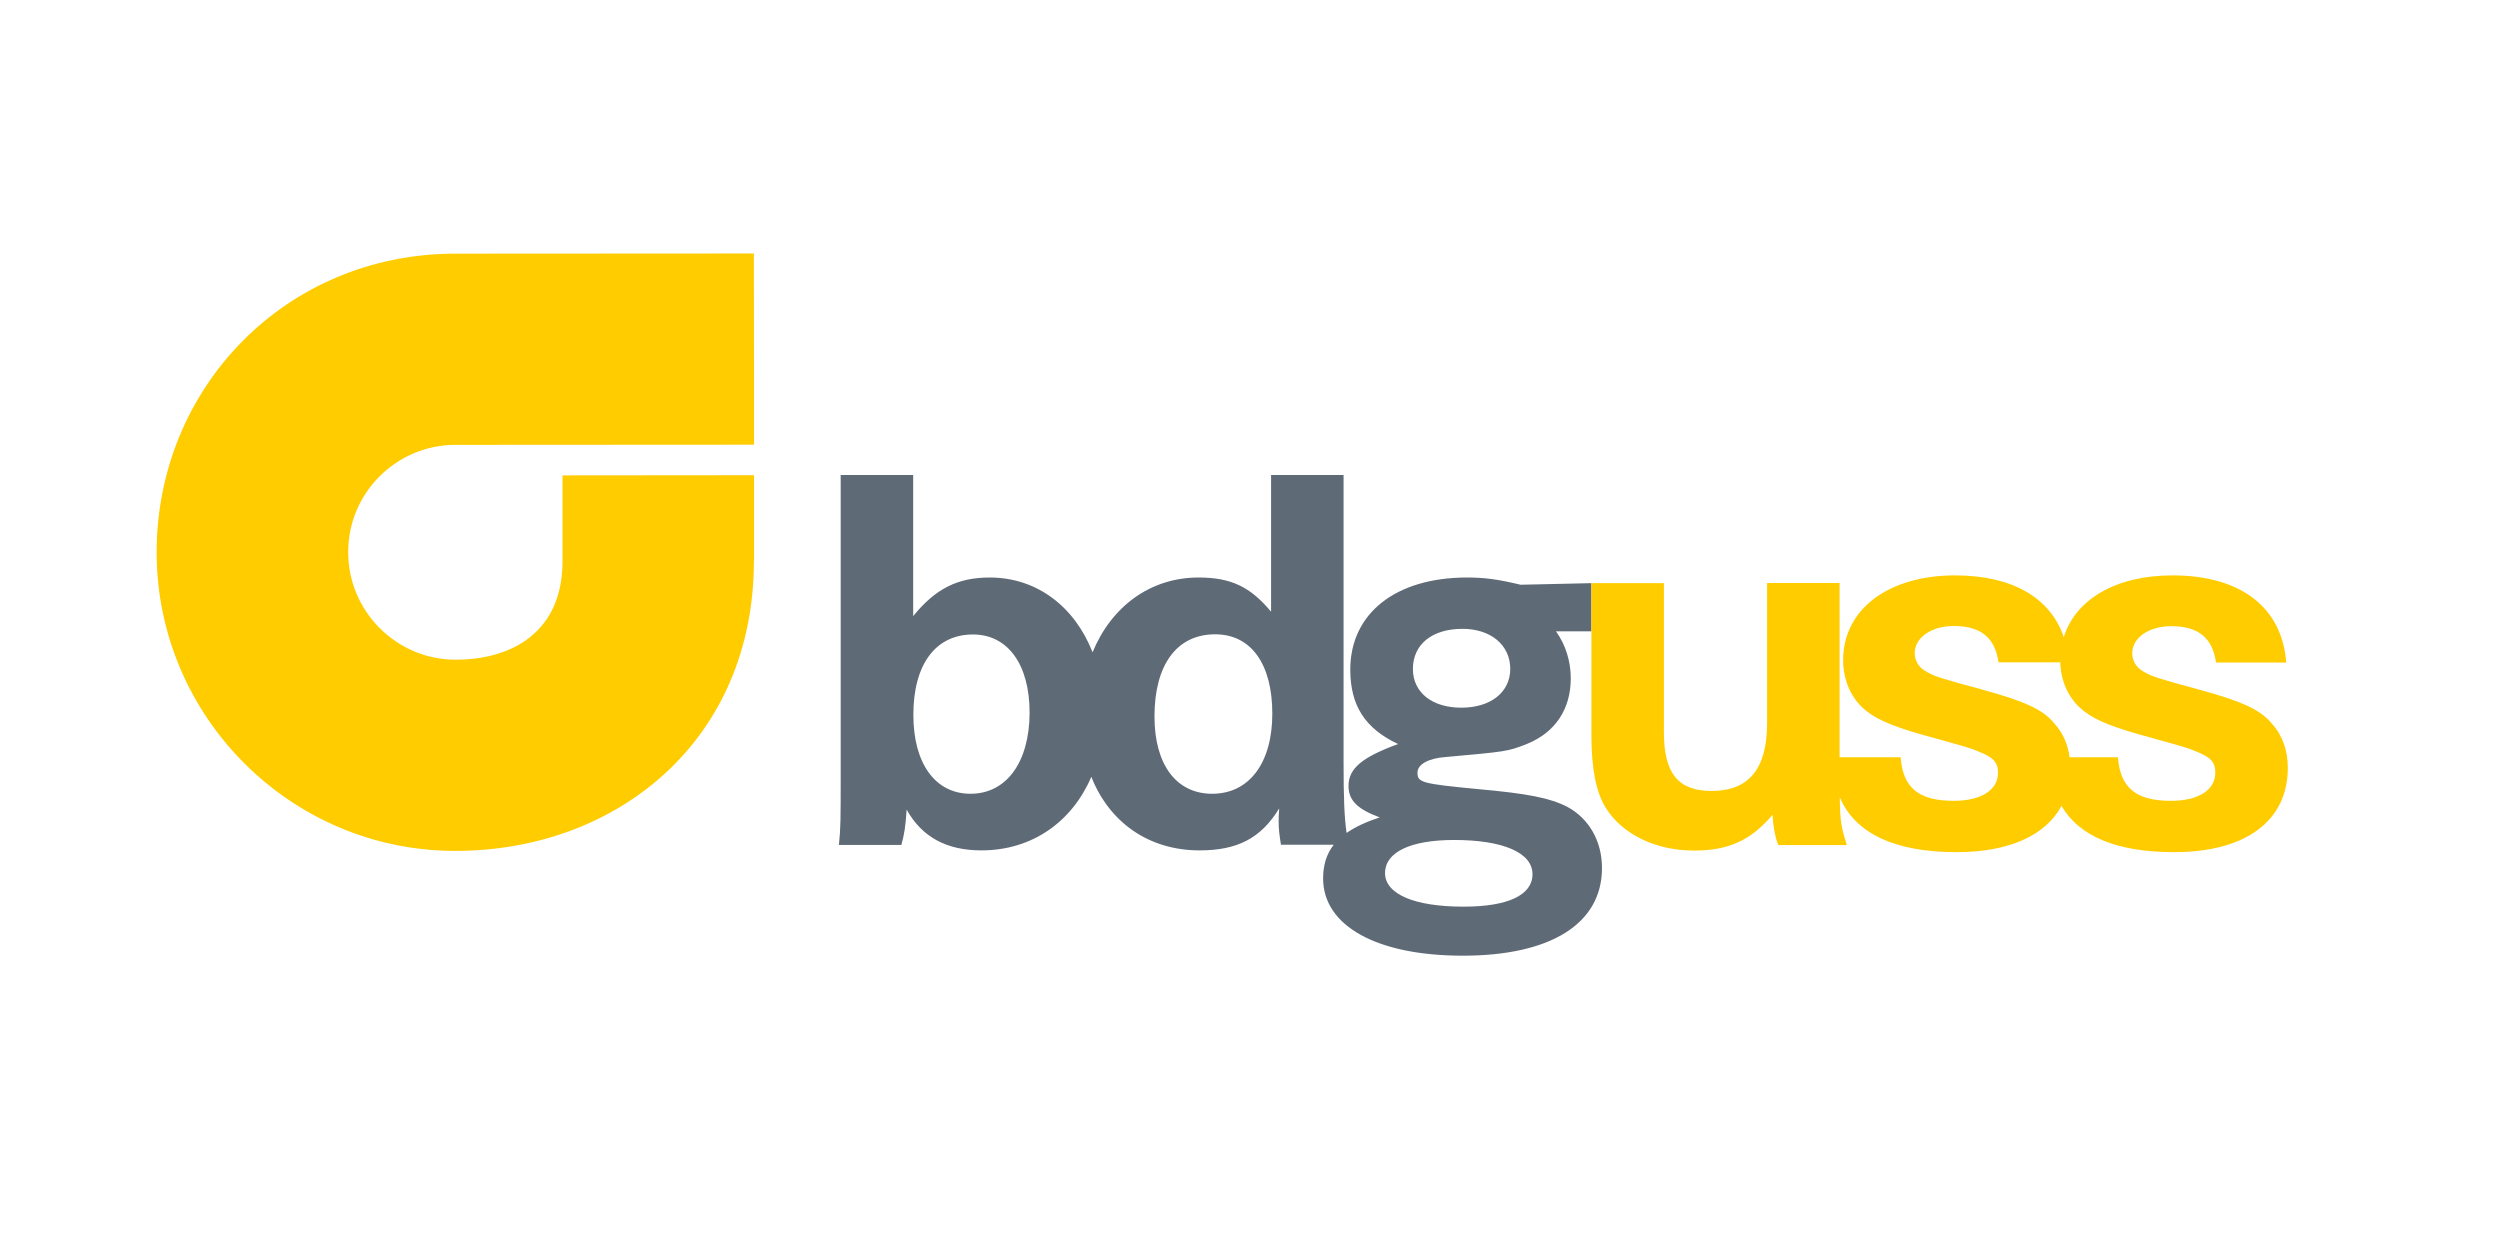
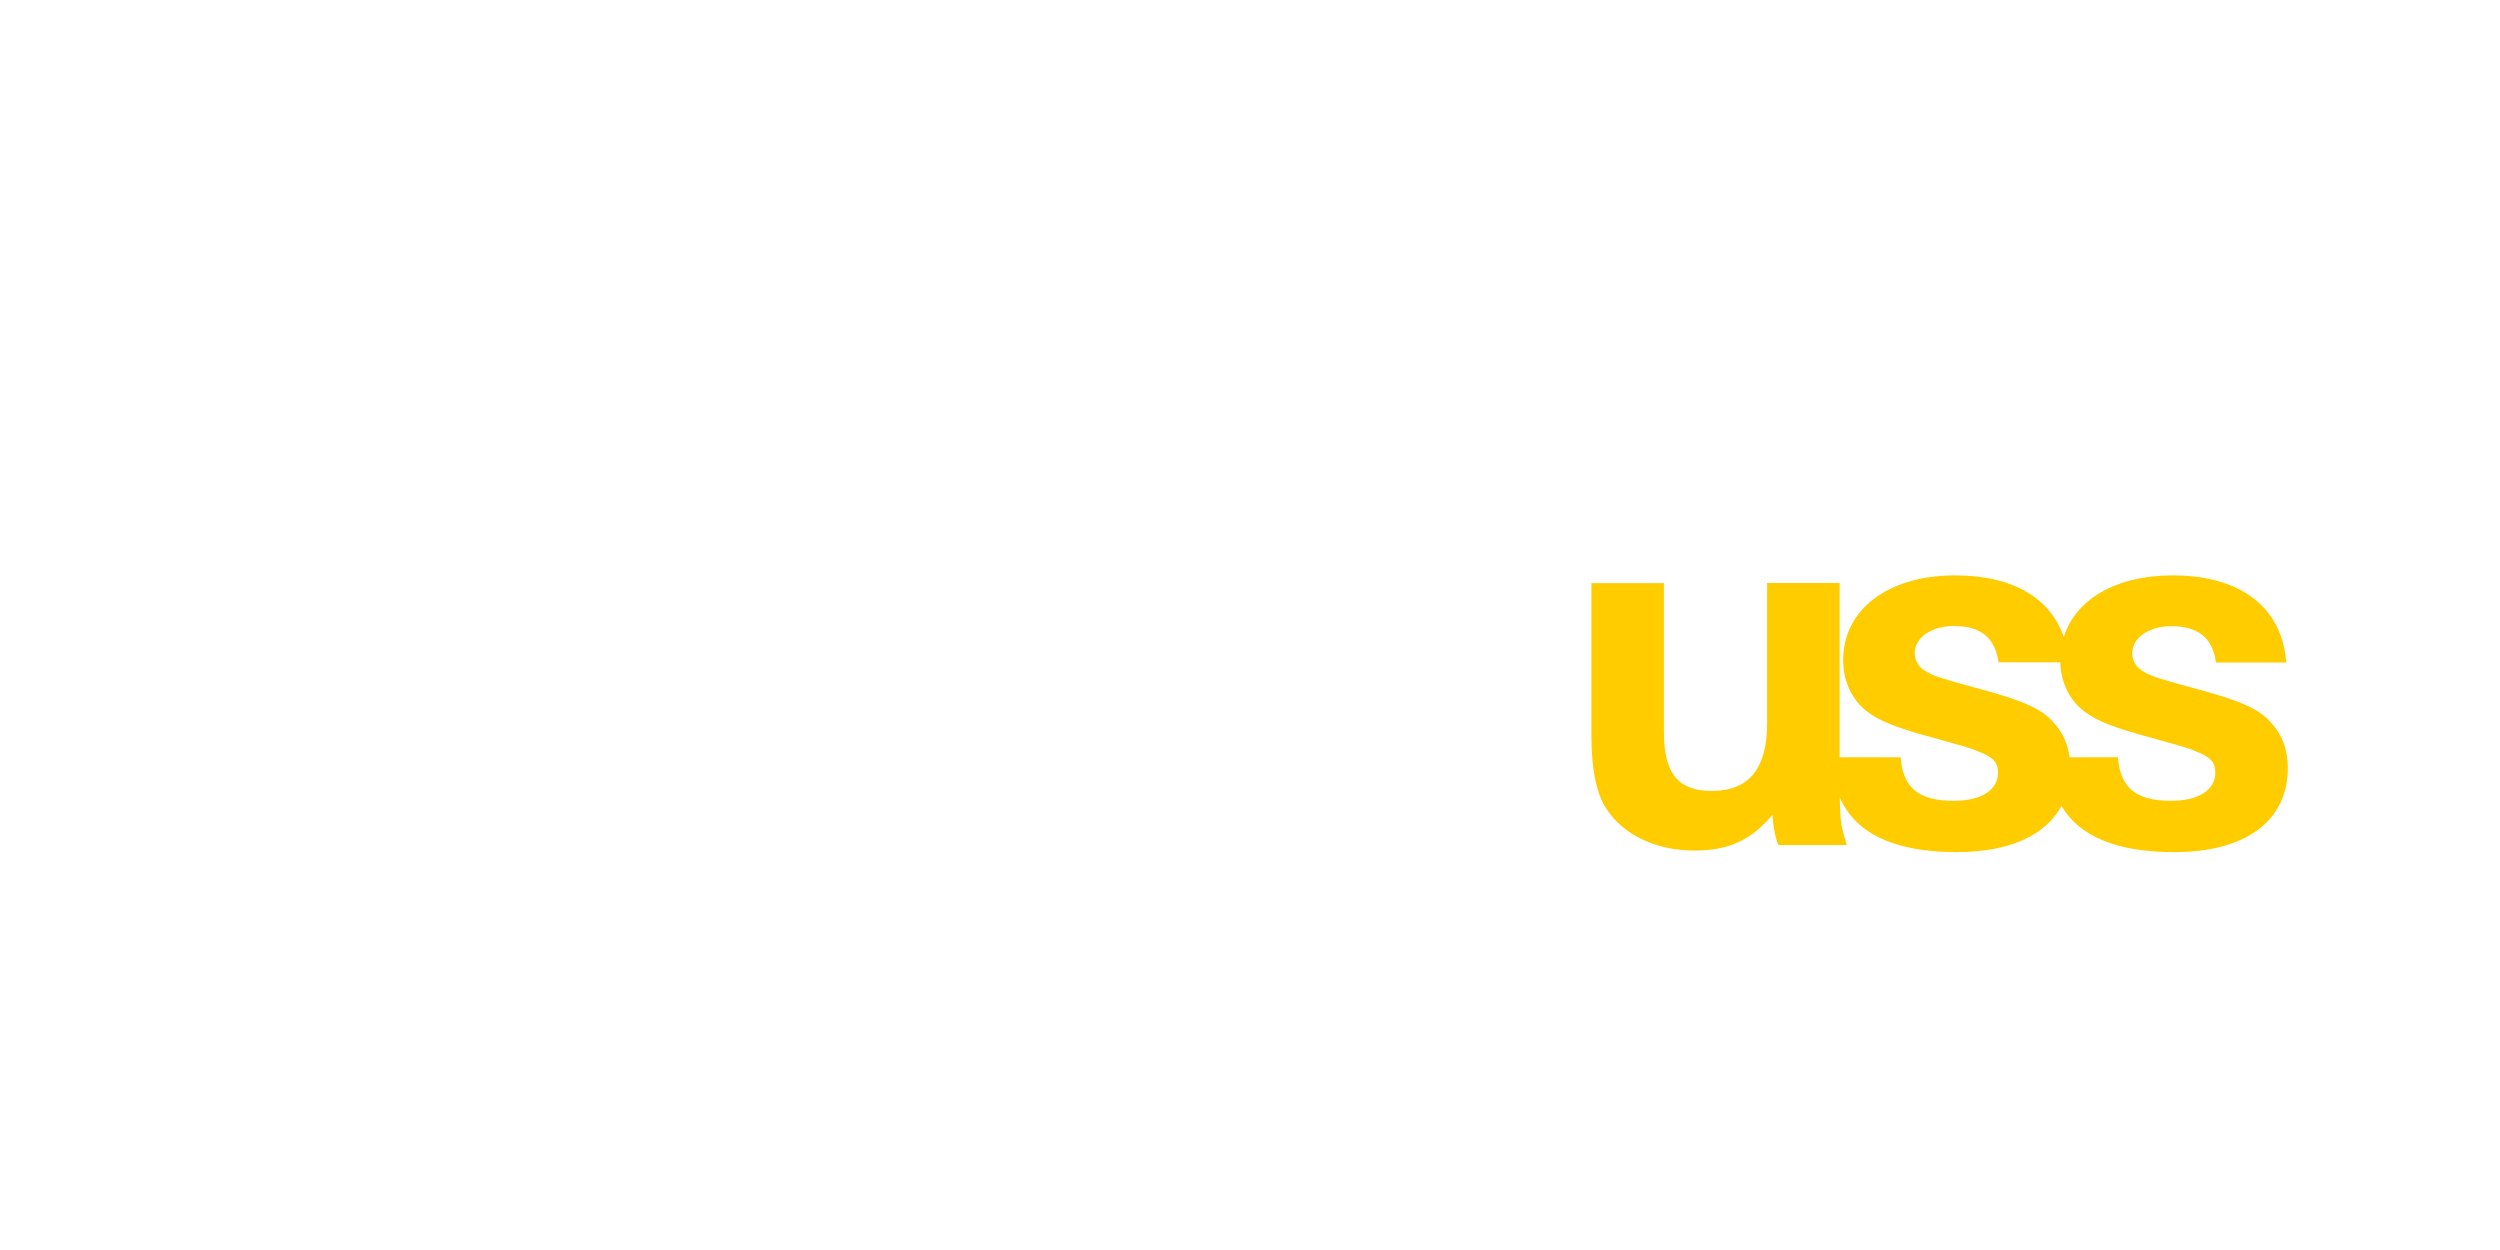
<svg xmlns="http://www.w3.org/2000/svg" version="1.0" id="Ebene_1" x="0px" y="0px" viewBox="0 0 141.73 70.87" enable-background="new 0 0 141.73 70.87" xml:space="preserve">
  <g>
-     <path fill-rule="evenodd" clip-rule="evenodd" fill="#FFCC00" d="M25.8,14.38c0.03,0,0.05,0,0.08,0v0l16.86-0.01l0.01,10.84   l-16.93,0.01c0,0,0,0,0,0c-3.36,0-6.09,2.74-6.08,6.09c0,3.35,2.74,6.09,6.09,6.09c3.19,0,6.07-1.57,6.06-5.59v0.01l0-4.87   l10.86-0.01l0,4.84h-0.01c0.01,10.19-7.75,16.45-16.91,16.46c-9.33,0.01-16.94-7.59-16.95-16.92C8.88,22,16.17,14.39,25.8,14.38   L25.8,14.38z" />
    <g>
-       <path fill="#5F6A77" d="M90.22,33.06l-4.01,0.09c-1.3-0.31-2.04-0.41-3.04-0.41c-4.04,0-6.62,2.03-6.62,5.22    c0,2.03,0.83,3.34,2.71,4.22c-2.04,0.75-2.81,1.38-2.81,2.38c0,0.81,0.5,1.31,1.77,1.78c-0.77,0.25-1.39,0.54-1.88,0.88    c-0.13-0.9-0.17-2.03-0.17-4.01V26.93h-4.11v7.75c-1.17-1.41-2.27-1.94-4.11-1.94c-2.74,0-4.95,1.65-6.01,4.24    c-1.01-2.58-3.15-4.24-5.83-4.24c-1.8,0-3.07,0.62-4.34,2.19v-8h-4.11v17.06c0,2.5,0,2.94-0.1,3.91h3.54c0.17-0.62,0.23-1,0.3-2    c0.87,1.56,2.27,2.31,4.24,2.31c2.87,0,5.14-1.62,6.23-4.17c1.02,2.58,3.25,4.17,6.14,4.17c2.14,0,3.48-0.69,4.51-2.38    c-0.03,0.38-0.03,0.56-0.03,0.75c0,0.38,0.03,0.69,0.13,1.31h2.99c-0.41,0.53-0.6,1.16-0.6,1.91c0,2.69,3.04,4.38,7.92,4.38    c4.98,0,7.89-1.81,7.89-4.97c0-1.53-0.74-2.81-1.97-3.47c-0.97-0.5-2.24-0.75-5.01-1c-3.27-0.31-3.48-0.38-3.48-0.94    c0-0.47,0.63-0.81,1.57-0.88c3.44-0.31,3.54-0.31,4.65-0.75c1.6-0.66,2.47-1.97,2.47-3.72c0-0.97-0.3-1.91-0.84-2.66h2.01V33.06z     M55.02,45c-2,0-3.24-1.72-3.24-4.47c0-2.88,1.27-4.56,3.38-4.56c1.97,0,3.21,1.69,3.21,4.44C58.36,43.21,57.06,45,55.02,45z     M68.72,45c-2.04,0-3.27-1.66-3.27-4.38c0-2.94,1.27-4.66,3.44-4.66c2.04,0,3.24,1.69,3.24,4.5C72.13,43.24,70.83,45,68.72,45z     M82.44,47.62c2.77,0,4.44,0.72,4.44,1.94c0,1.19-1.4,1.84-3.91,1.84c-2.81,0-4.45-0.72-4.45-1.91    C78.53,48.31,79.96,47.62,82.44,47.62z M82.84,40.12c-1.67,0-2.74-0.88-2.74-2.19c0-1.41,1.1-2.28,2.81-2.28    c1.6,0,2.71,0.91,2.71,2.28C85.61,39.25,84.51,40.12,82.84,40.12z" />
      <path fill="#FFCC00" d="M128.8,41.03c-0.63-0.78-1.64-1.25-4.04-1.91c-2.41-0.66-2.74-0.75-3.21-1.03    c-0.43-0.22-0.67-0.62-0.67-1.06c0-0.87,0.94-1.53,2.21-1.53c1.54,0,2.34,0.66,2.54,2.06h3.98c-0.23-3.12-2.57-4.94-6.45-4.94    c-3.2,0-5.5,1.36-6.16,3.5c-0.76-2.24-2.93-3.5-6.16-3.5c-3.81,0-6.35,1.94-6.35,4.81c0,1.06,0.4,2.03,1.1,2.69    c0.63,0.59,1.54,1,3.27,1.5c2.81,0.78,2.81,0.78,3.27,0.97c0.87,0.34,1.14,0.62,1.14,1.22c0,0.97-0.94,1.59-2.51,1.59    c-1.97,0-2.88-0.72-3.01-2.47h-3.46v-9.88h-4.11V41c0,2.59-1.04,3.84-3.14,3.84c-1.91,0-2.71-1-2.71-3.34v-8.44h-4.11v8.66    c0,1.84,0.27,3.25,0.84,4.12c0.94,1.47,2.81,2.38,4.98,2.38c1.94,0,3.21-0.56,4.45-2.03c0.03,0.69,0.17,1.38,0.33,1.72h3.88    c-0.3-0.99-0.38-1.23-0.4-2.71c0.87,2.05,3.11,3.11,6.63,3.11c2.97,0,5.04-0.95,5.94-2.62c1.01,1.73,3.15,2.62,6.38,2.62    c4.08,0,6.45-1.78,6.45-4.78C129.7,42.56,129.4,41.68,128.8,41.03z M123.08,45.4c-1.97,0-2.88-0.72-3.01-2.47h-2.74    c-0.1-0.73-0.38-1.39-0.86-1.91c-0.63-0.78-1.64-1.25-4.04-1.91c-2.41-0.66-2.74-0.75-3.21-1.03c-0.44-0.22-0.67-0.62-0.67-1.06    c0-0.87,0.94-1.53,2.21-1.53c1.54,0,2.34,0.66,2.54,2.06h3.5c0.03,1.01,0.42,1.93,1.1,2.56c0.63,0.59,1.54,1,3.28,1.5    c2.81,0.78,2.81,0.78,3.27,0.97c0.87,0.34,1.14,0.62,1.14,1.22C125.59,44.78,124.65,45.4,123.08,45.4z" />
    </g>
  </g>
</svg>